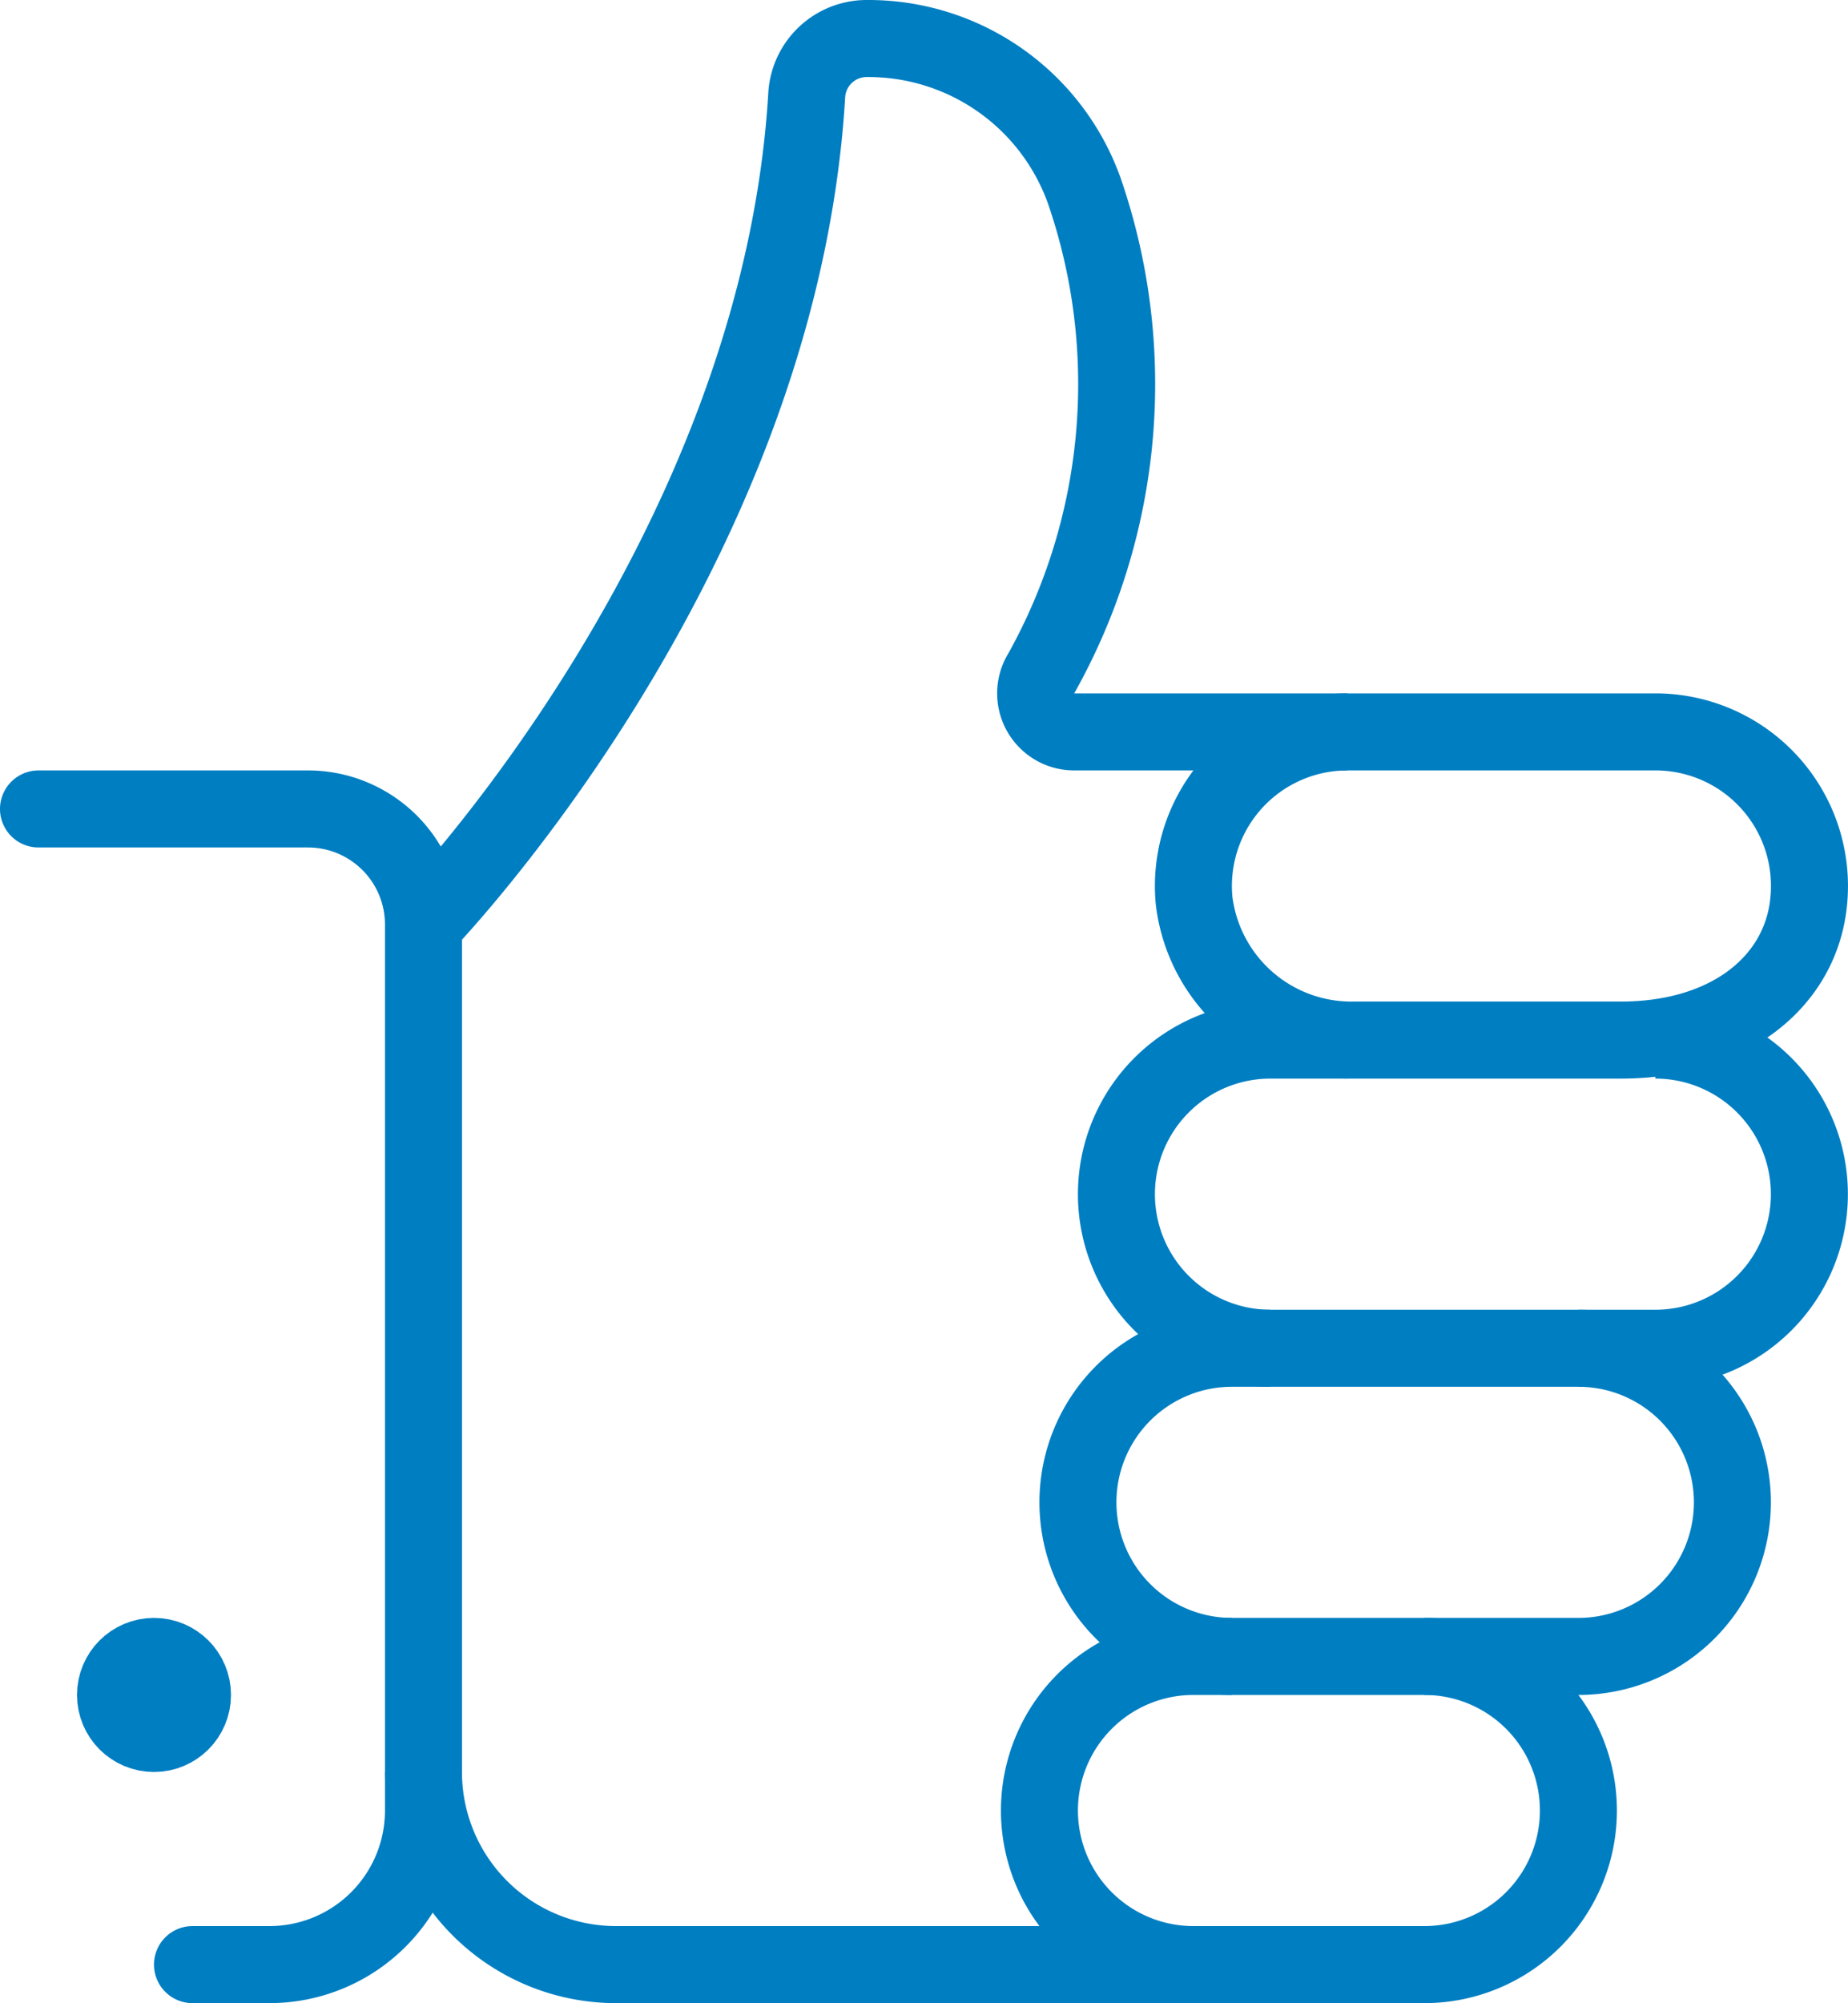
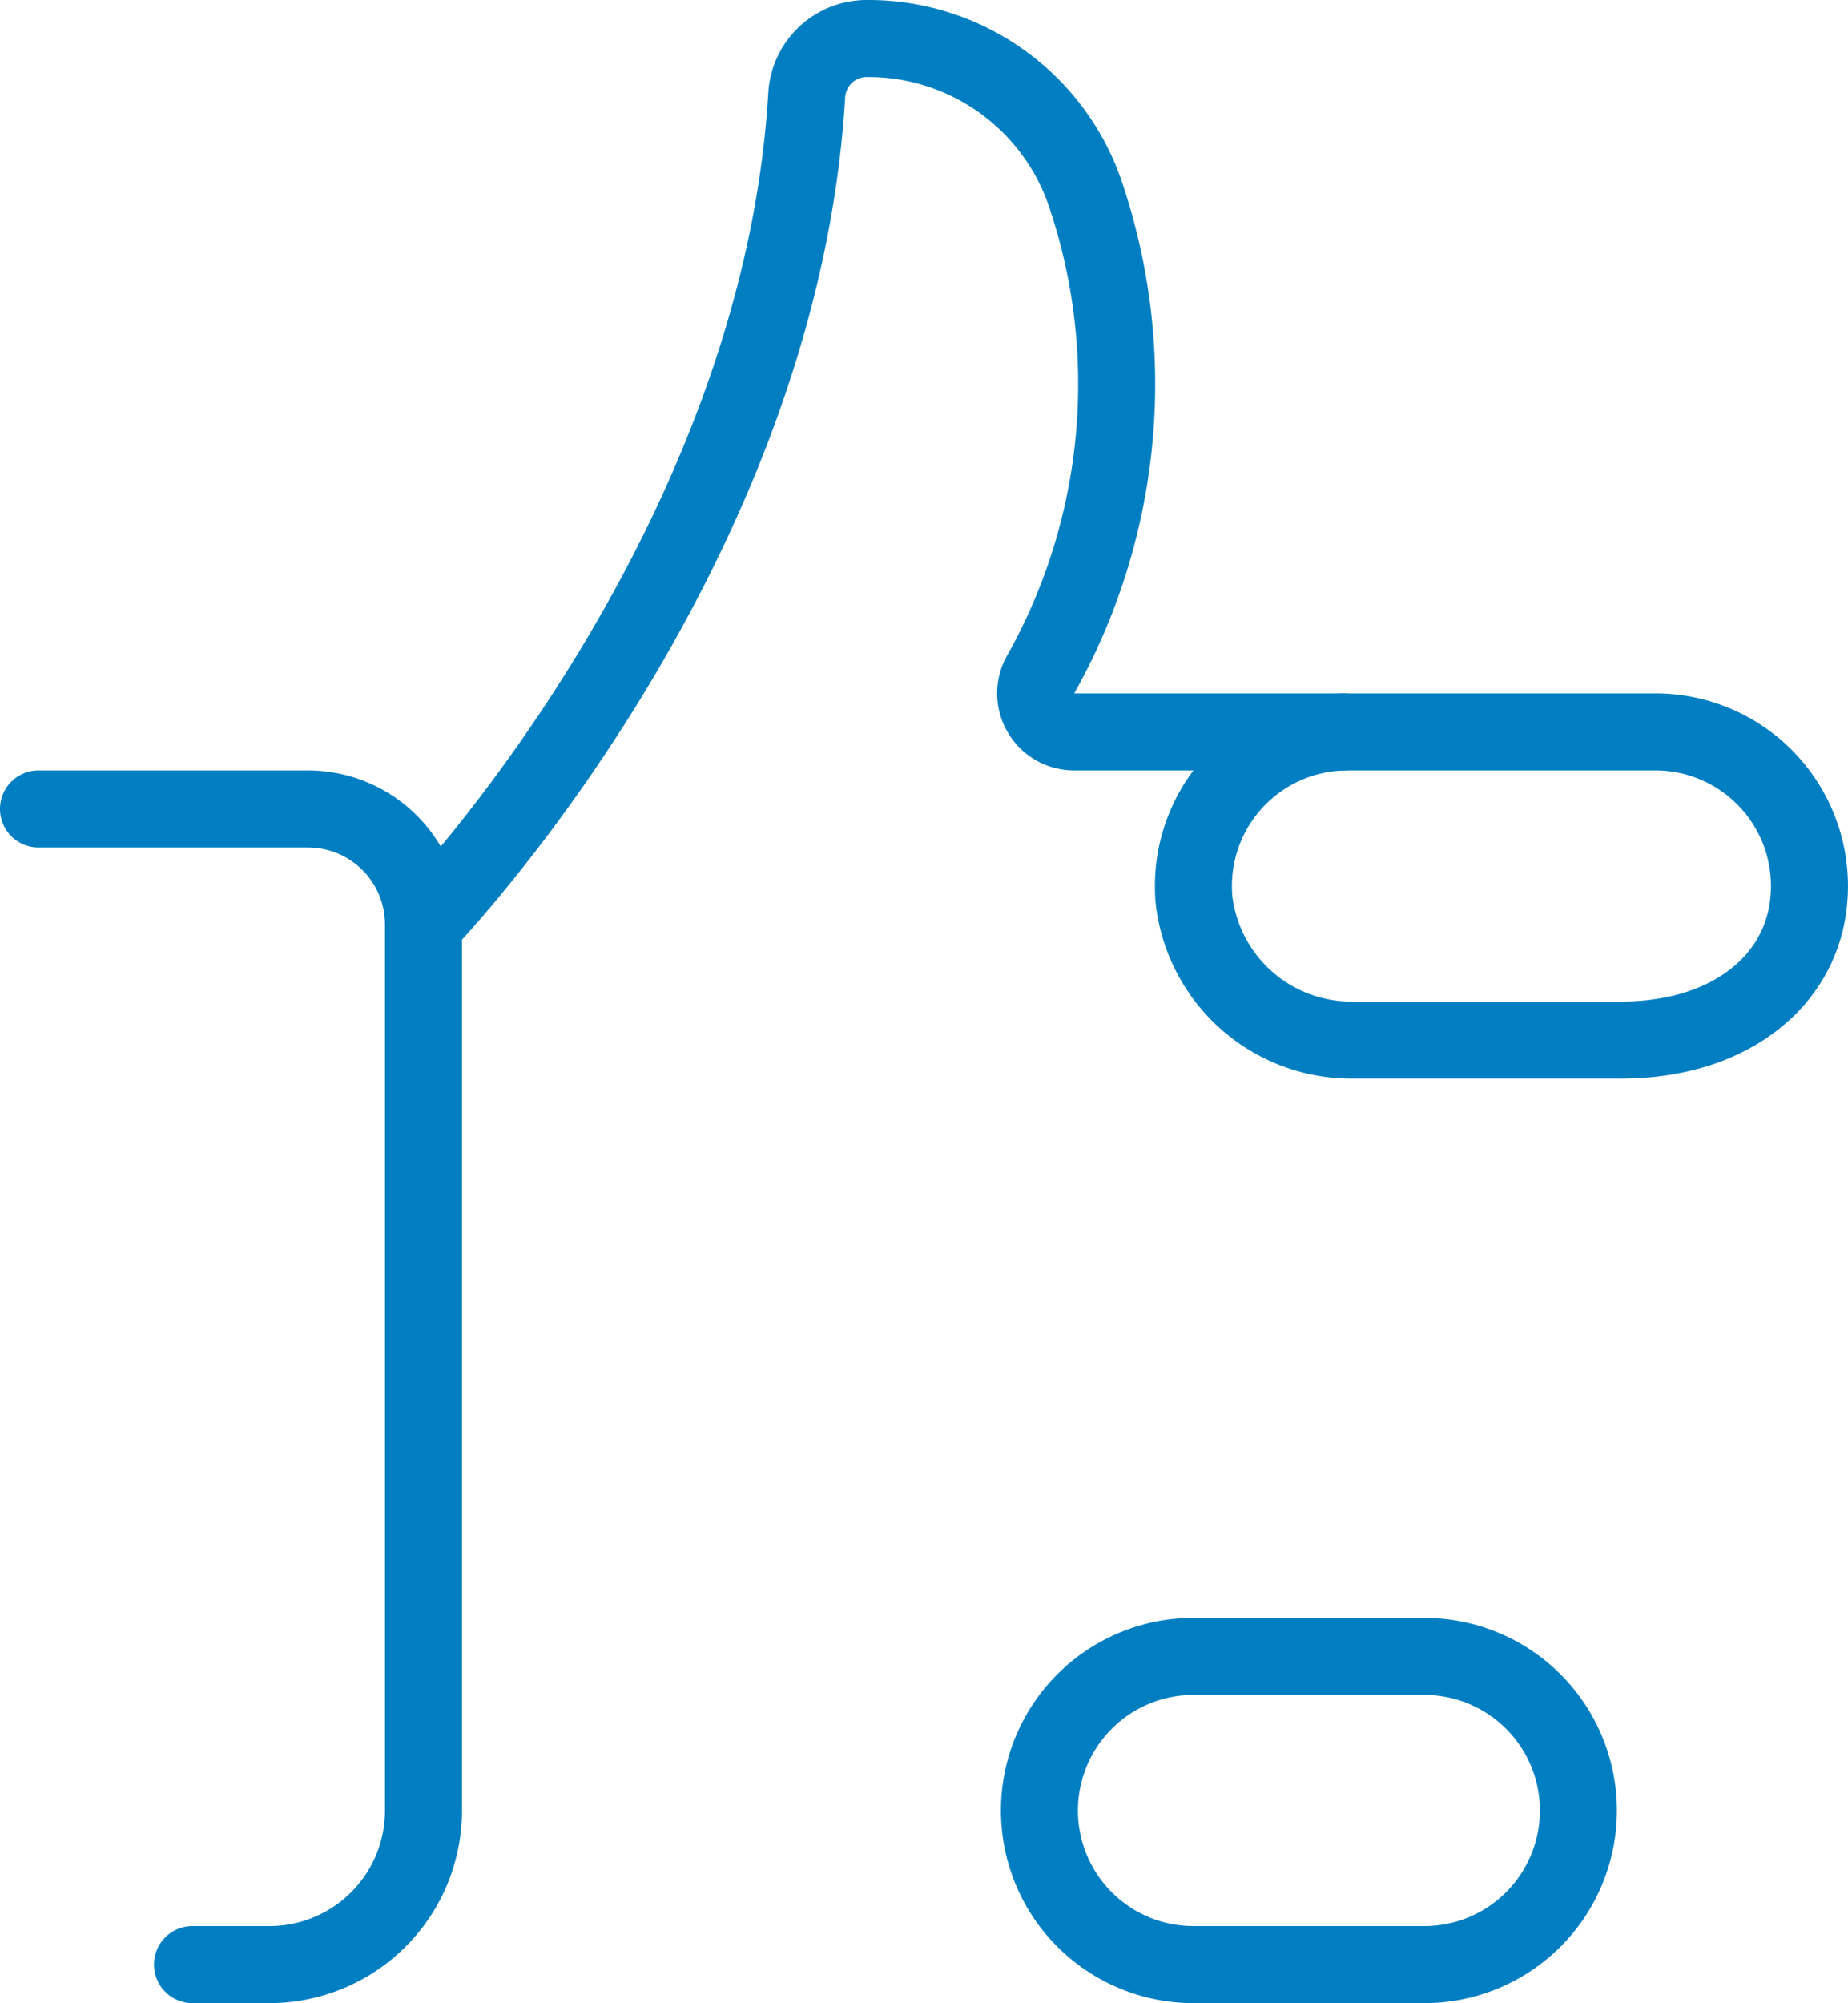
<svg xmlns="http://www.w3.org/2000/svg" width="48.003" height="52" viewBox="0 0 48.003 52">
  <g id="Group_89395" data-name="Group 89395" transform="translate(-450 -458)">
    <path id="Path_68941" data-name="Path 68941" d="M451,479h7a3,3,0,0,1,3,3v23a4,4,0,0,1-4,4h-2" fill="none" stroke="#007ec2" stroke-linecap="round" stroke-linejoin="round" stroke-width="2" />
-     <circle id="Ellipse_386" data-name="Ellipse 386" cx="1" cy="1" r="1" transform="translate(453 501)" fill="none" stroke="#007ec2" stroke-linejoin="round" stroke-width="2" />
-     <path id="Path_68942" data-name="Path 68942" d="M461,504h0a5,5,0,0,0,5,5h15" fill="none" stroke="#007ec2" stroke-linejoin="round" stroke-width="2" />
    <path id="Path_68943" data-name="Path 68943" d="M481,509a4,4,0,0,1,0-8h6a4,4,0,0,1,0,8Z" fill="none" stroke="#007ec2" stroke-linejoin="round" stroke-width="2" />
-     <path id="Path_68944" data-name="Path 68944" d="M482,501a4,4,0,0,1,0-8h9a4,4,0,0,1,0,8h-4" fill="none" stroke="#007ec2" stroke-linejoin="round" stroke-width="2" />
-     <path id="Path_68945" data-name="Path 68945" d="M483,493a4,4,0,0,1,0-8h2" fill="none" stroke="#007ec2" stroke-linejoin="round" stroke-width="2" />
-     <path id="Path_68946" data-name="Path 68946" d="M493,485a4,4,0,0,1,0,8h-2" fill="none" stroke="#007ec2" stroke-linejoin="round" stroke-width="2" />
    <path id="Path_68947" data-name="Path 68947" d="M485,477a4,4,0,0,0-3.981,4.393A4.116,4.116,0,0,0,485.172,485H492.1c2.826,0,4.685-1.527,4.883-3.607A4,4,0,0,0,493,477Z" fill="none" stroke="#007ec2" stroke-linejoin="round" stroke-width="2" />
    <path id="Path_68948" data-name="Path 68948" d="M485,477h-7.1a1,1,0,0,1-.845-1.532,15.383,15.383,0,0,0,1.108-12.522A5.957,5.957,0,0,0,472.516,459h0a1.559,1.559,0,0,0-1.56,1.458C470.244,472.481,461,482,461,482" fill="none" stroke="#007ec2" stroke-linejoin="round" stroke-width="2" />
  </g>
</svg>